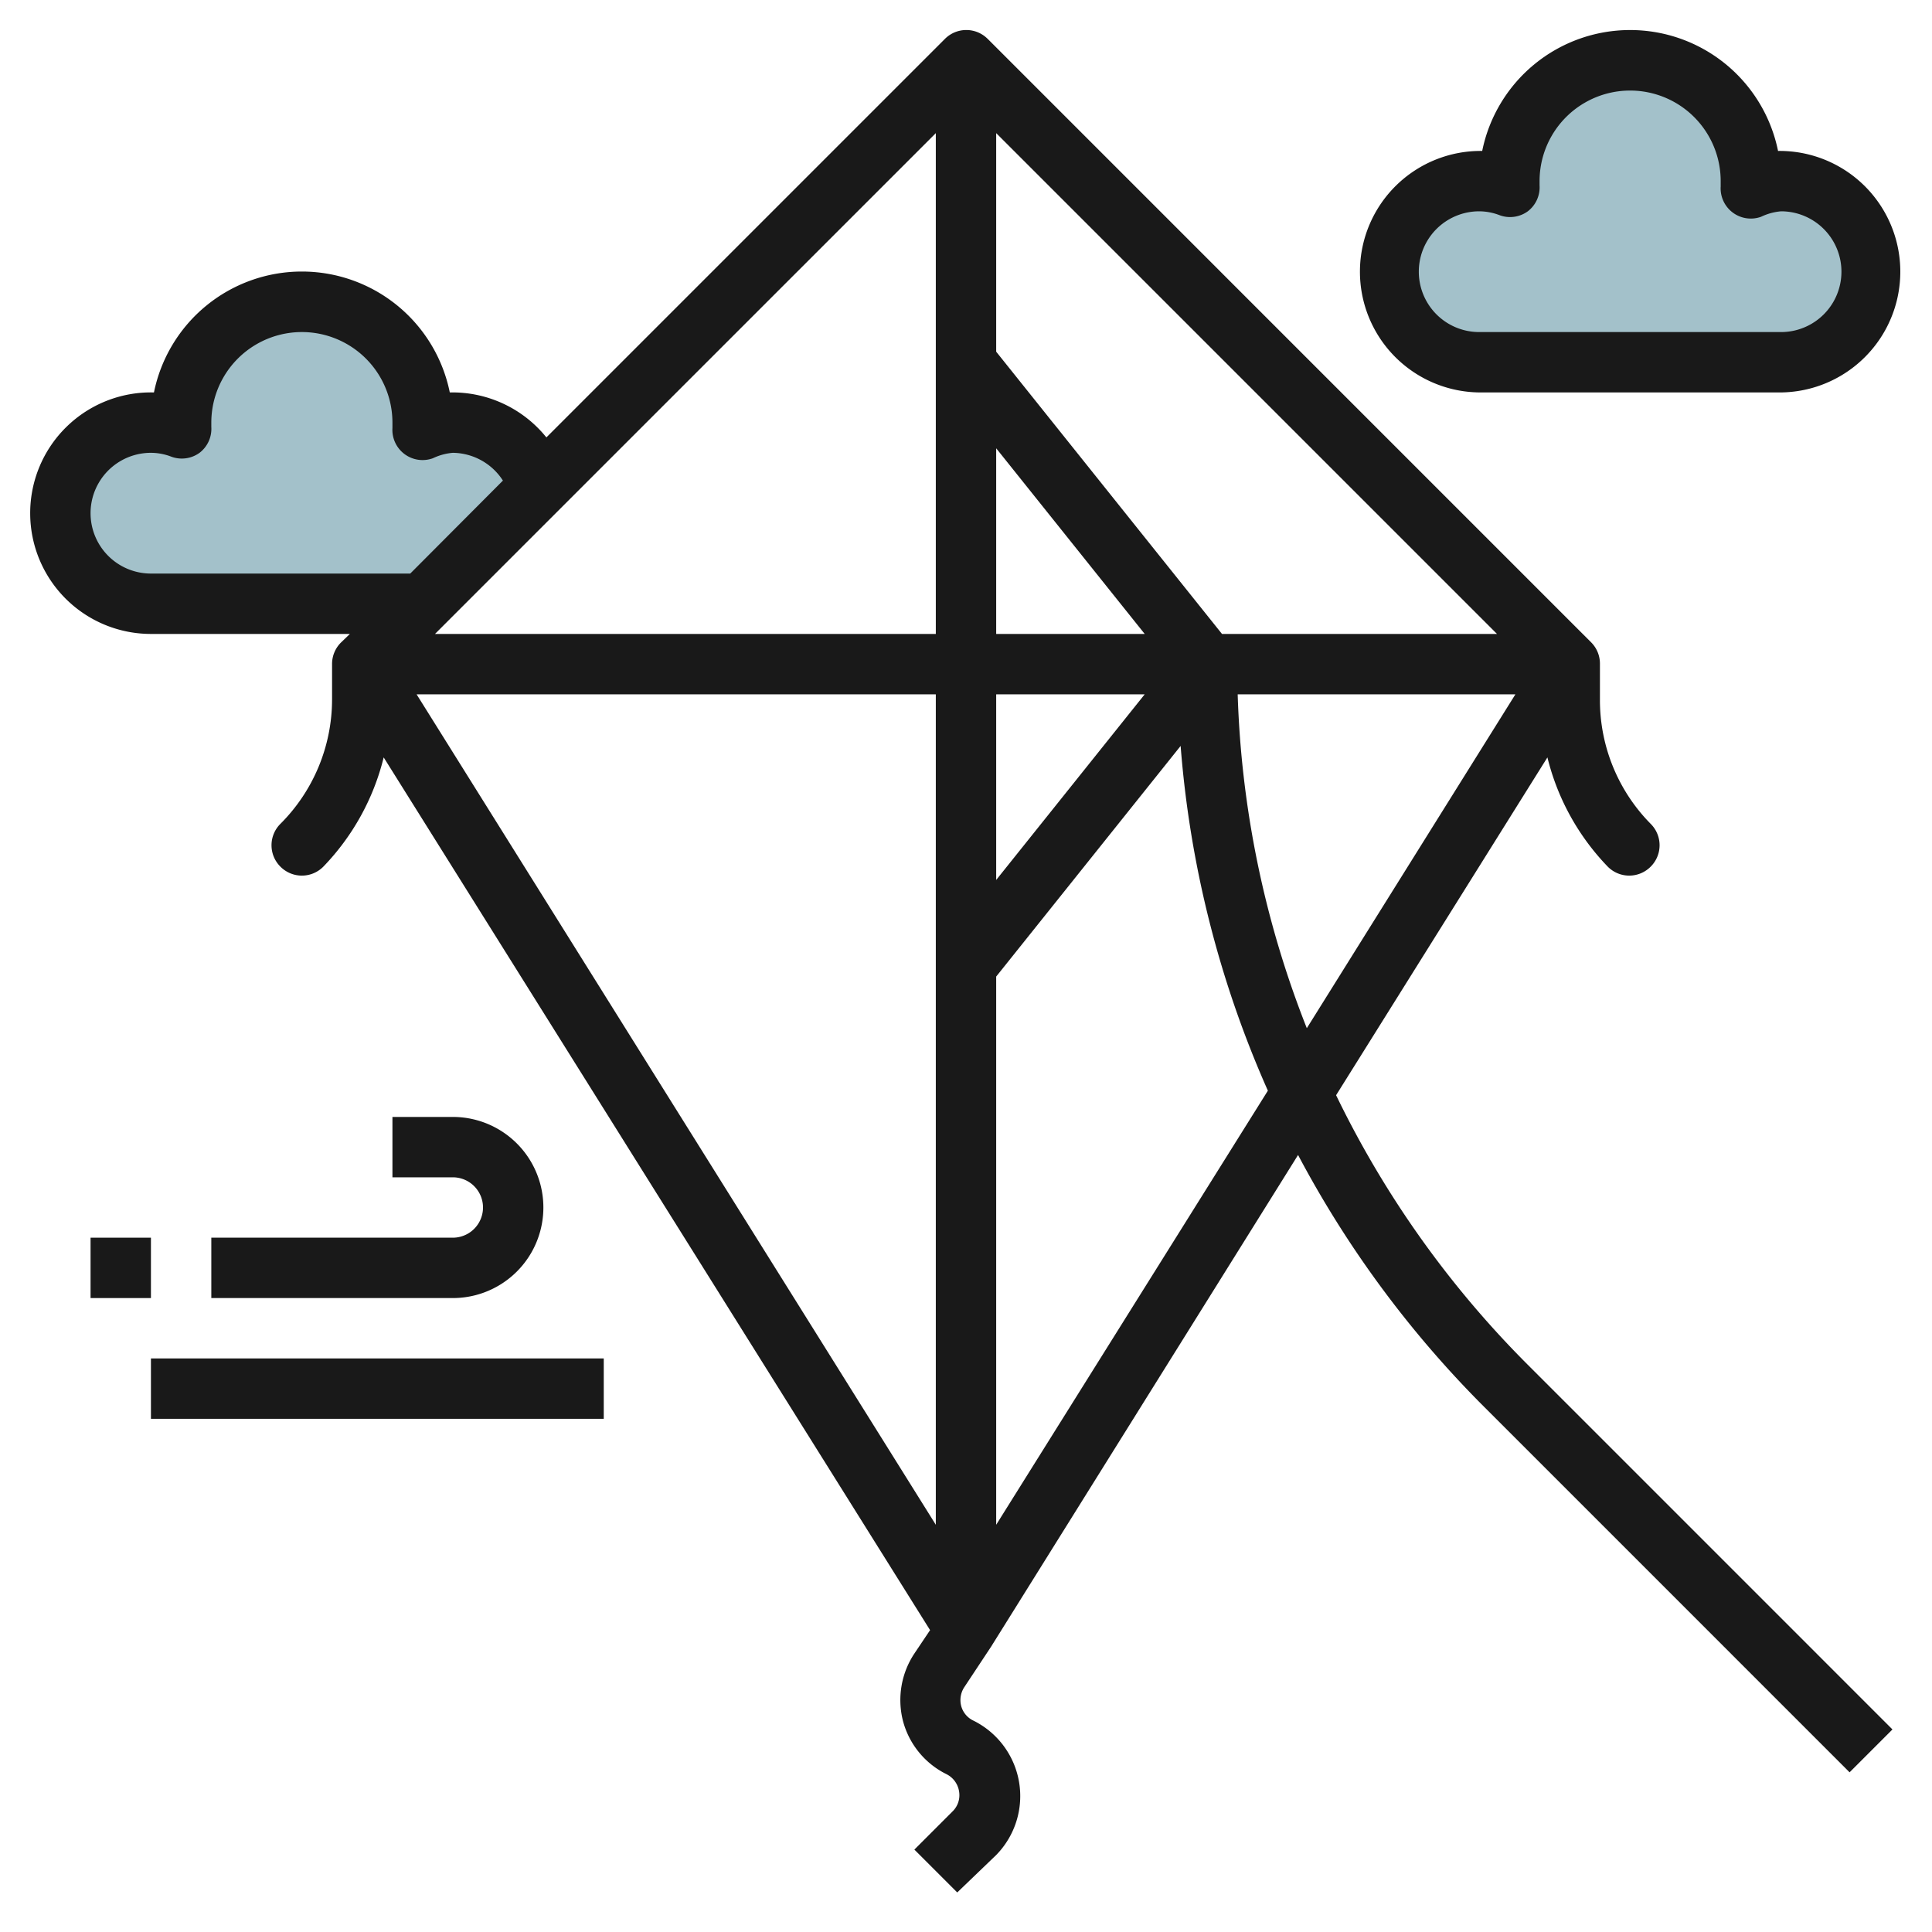
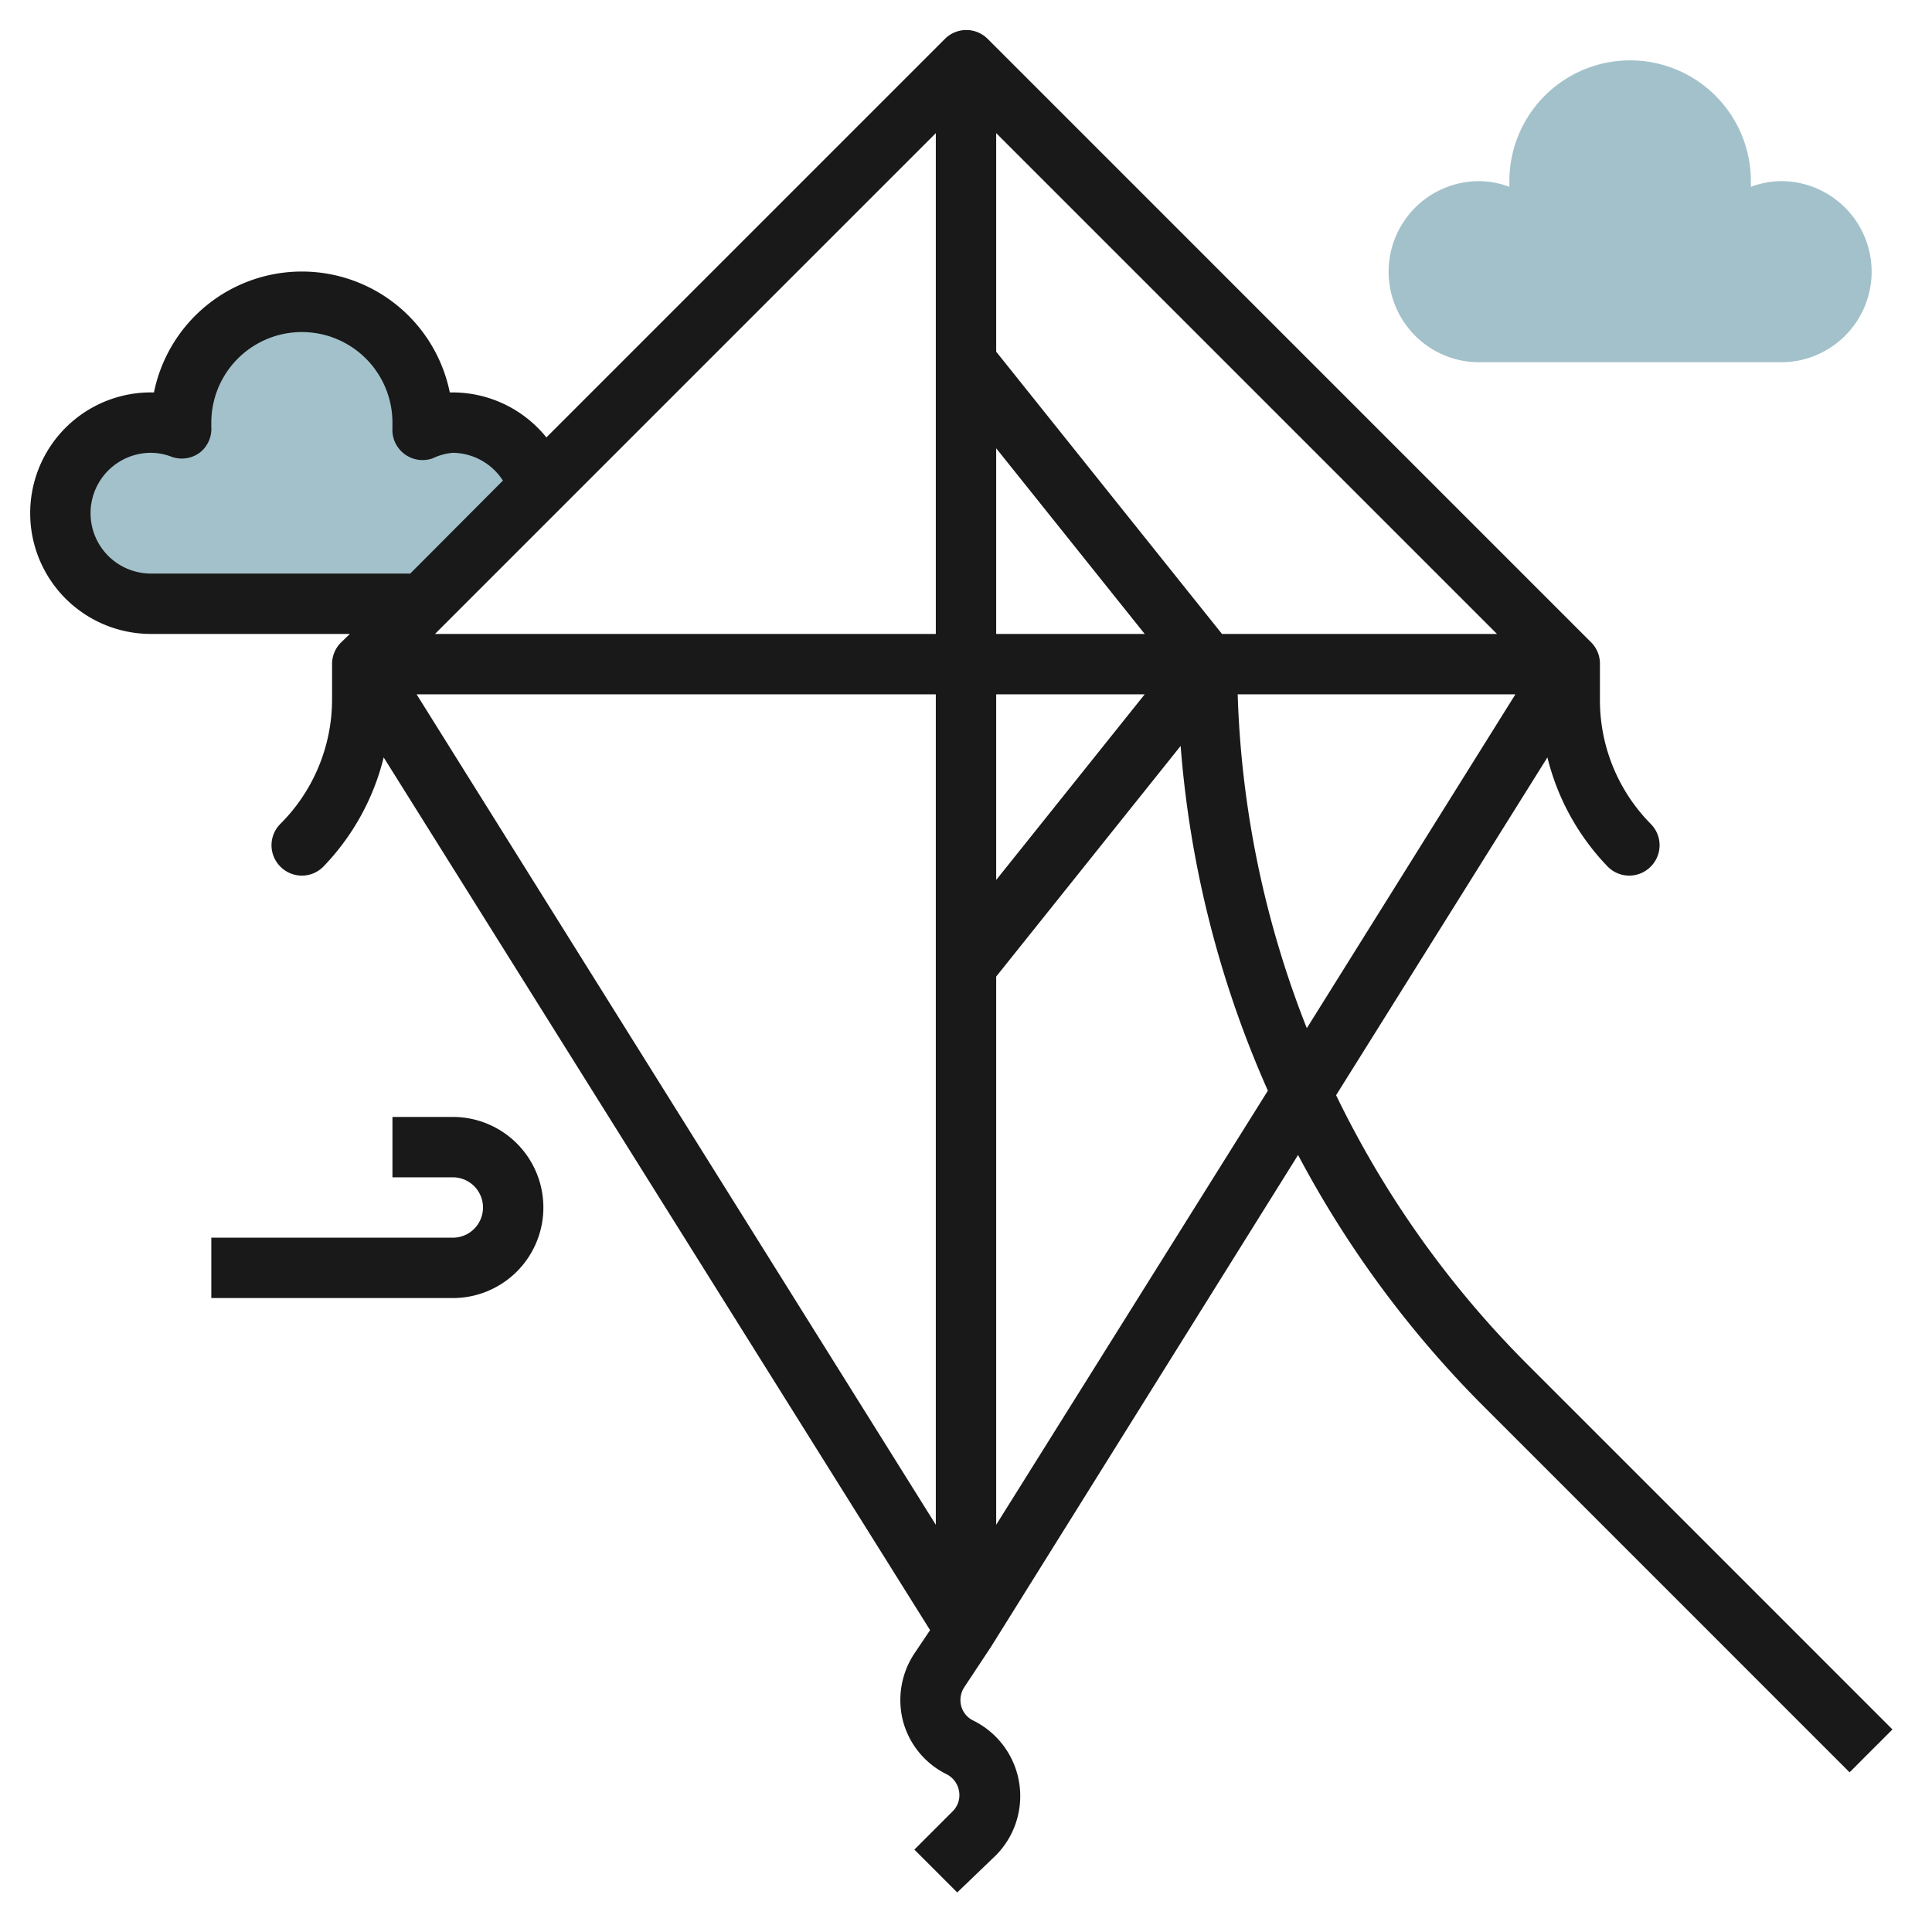
<svg xmlns="http://www.w3.org/2000/svg" height="512" viewBox="0 0 64 64" width="512">
  <g id="Layer_17" data-name="Layer 17">
    <path d="m17.86 16.14a3 3 0 0 0 -2.86-2.14 2.89 2.89 0 0 0 -1 .19c0-.06 0-.13 0-.19a4 4 0 0 0 -8 0v.19a2.89 2.89 0 0 0 -1-.19 3 3 0 0 0 0 6h9z" fill="#a3c1ca" />
    <path d="m59 12a3 3 0 0 0 0-6 2.89 2.89 0 0 0 -1 .19c0-.06 0-.13 0-.19a4 4 0 0 0 -8 0v.19a2.89 2.89 0 0 0 -1-.19 3 3 0 0 0 0 6z" fill="#a3c1ca" />
    <g fill="#191919">
      <path d="m44.26 36.28 7-11.19a7.94 7.94 0 0 0 2 3.62 1 1 0 0 0 1.42 0 1 1 0 0 0 0-1.42 5.83 5.83 0 0 1 -1.68-4.12v-1.17a1 1 0 0 0 -.28-.71l-20-20a1 1 0 0 0 -1.42 0l-13.2 13.2a4 4 0 0 0 -3.2-1.49 5 5 0 0 0 -9.8 0 4 4 0 0 0 -4.1 4 4 4 0 0 0 4 4h6.59l-.3.29a1 1 0 0 0 -.29.71v1.17a5.83 5.83 0 0 1 -1.71 4.12 1 1 0 0 0 0 1.42 1 1 0 0 0 1.42 0 7.94 7.94 0 0 0 2-3.62l18.1 28.91-.53.79a2.79 2.79 0 0 0 -.37 2.21 2.75 2.75 0 0 0 1.44 1.77.77.77 0 0 1 .42.57.75.75 0 0 1 -.22.67l-1.26 1.26 1.42 1.42 1.29-1.24a2.79 2.79 0 0 0 -.75-4.45.75.75 0 0 1 -.41-.49.78.78 0 0 1 .11-.63l.88-1.33 10.17-16.29a34.85 34.85 0 0 0 6.17 8.35l12.1 12.1 1.42-1.42-12.1-12.1a32.85 32.85 0 0 1 -6.33-8.91zm-11.26-21.43 4.92 6.15h-4.92zm7.48 6.15-7.48-9.35v-7.24l16.59 16.59zm-9.48 0h-16.59l16.59-16.59zm0 2v27.51l-17.2-27.51zm2 0h4.92l-4.92 6.15zm17.2 0-6.91 11.06a32.81 32.81 0 0 1 -2.29-11.06zm-45.2-4a2 2 0 0 1 0-4 1.9 1.9 0 0 1 .68.13 1 1 0 0 0 .93-.13 1 1 0 0 0 .39-.86s0-.14 0-.14a3 3 0 0 1 6 0s0 .15 0 .18a1 1 0 0 0 1.34 1 1.9 1.9 0 0 1 .66-.18 2 2 0 0 1 1.66.92l-3.07 3.08zm28 31.51v-18.16l6.11-7.64a34.72 34.72 0 0 0 2.89 11.42z" />
-       <path d="m49 13h10a4 4 0 1 0 -.1-8 5 5 0 0 0 -9.8 0 4 4 0 1 0 -.1 8zm0-6a1.9 1.9 0 0 1 .68.13 1 1 0 0 0 .93-.13 1 1 0 0 0 .39-.86s0-.14 0-.14a3 3 0 0 1 6 0s0 .15 0 .18a1 1 0 0 0 1.34 1 1.9 1.9 0 0 1 .66-.18 2 2 0 0 1 0 4h-10a2 2 0 0 1 0-4z" />
      <path d="m15 41h-8v2h8a3 3 0 0 0 0-6h-2v2h2a1 1 0 0 1 0 2z" />
-       <path d="m5 45h15v2h-15z" />
-       <path d="m3 41h2v2h-2z" />
+       <path d="m3 41h2h-2z" />
    </g>
  </g>
</svg>